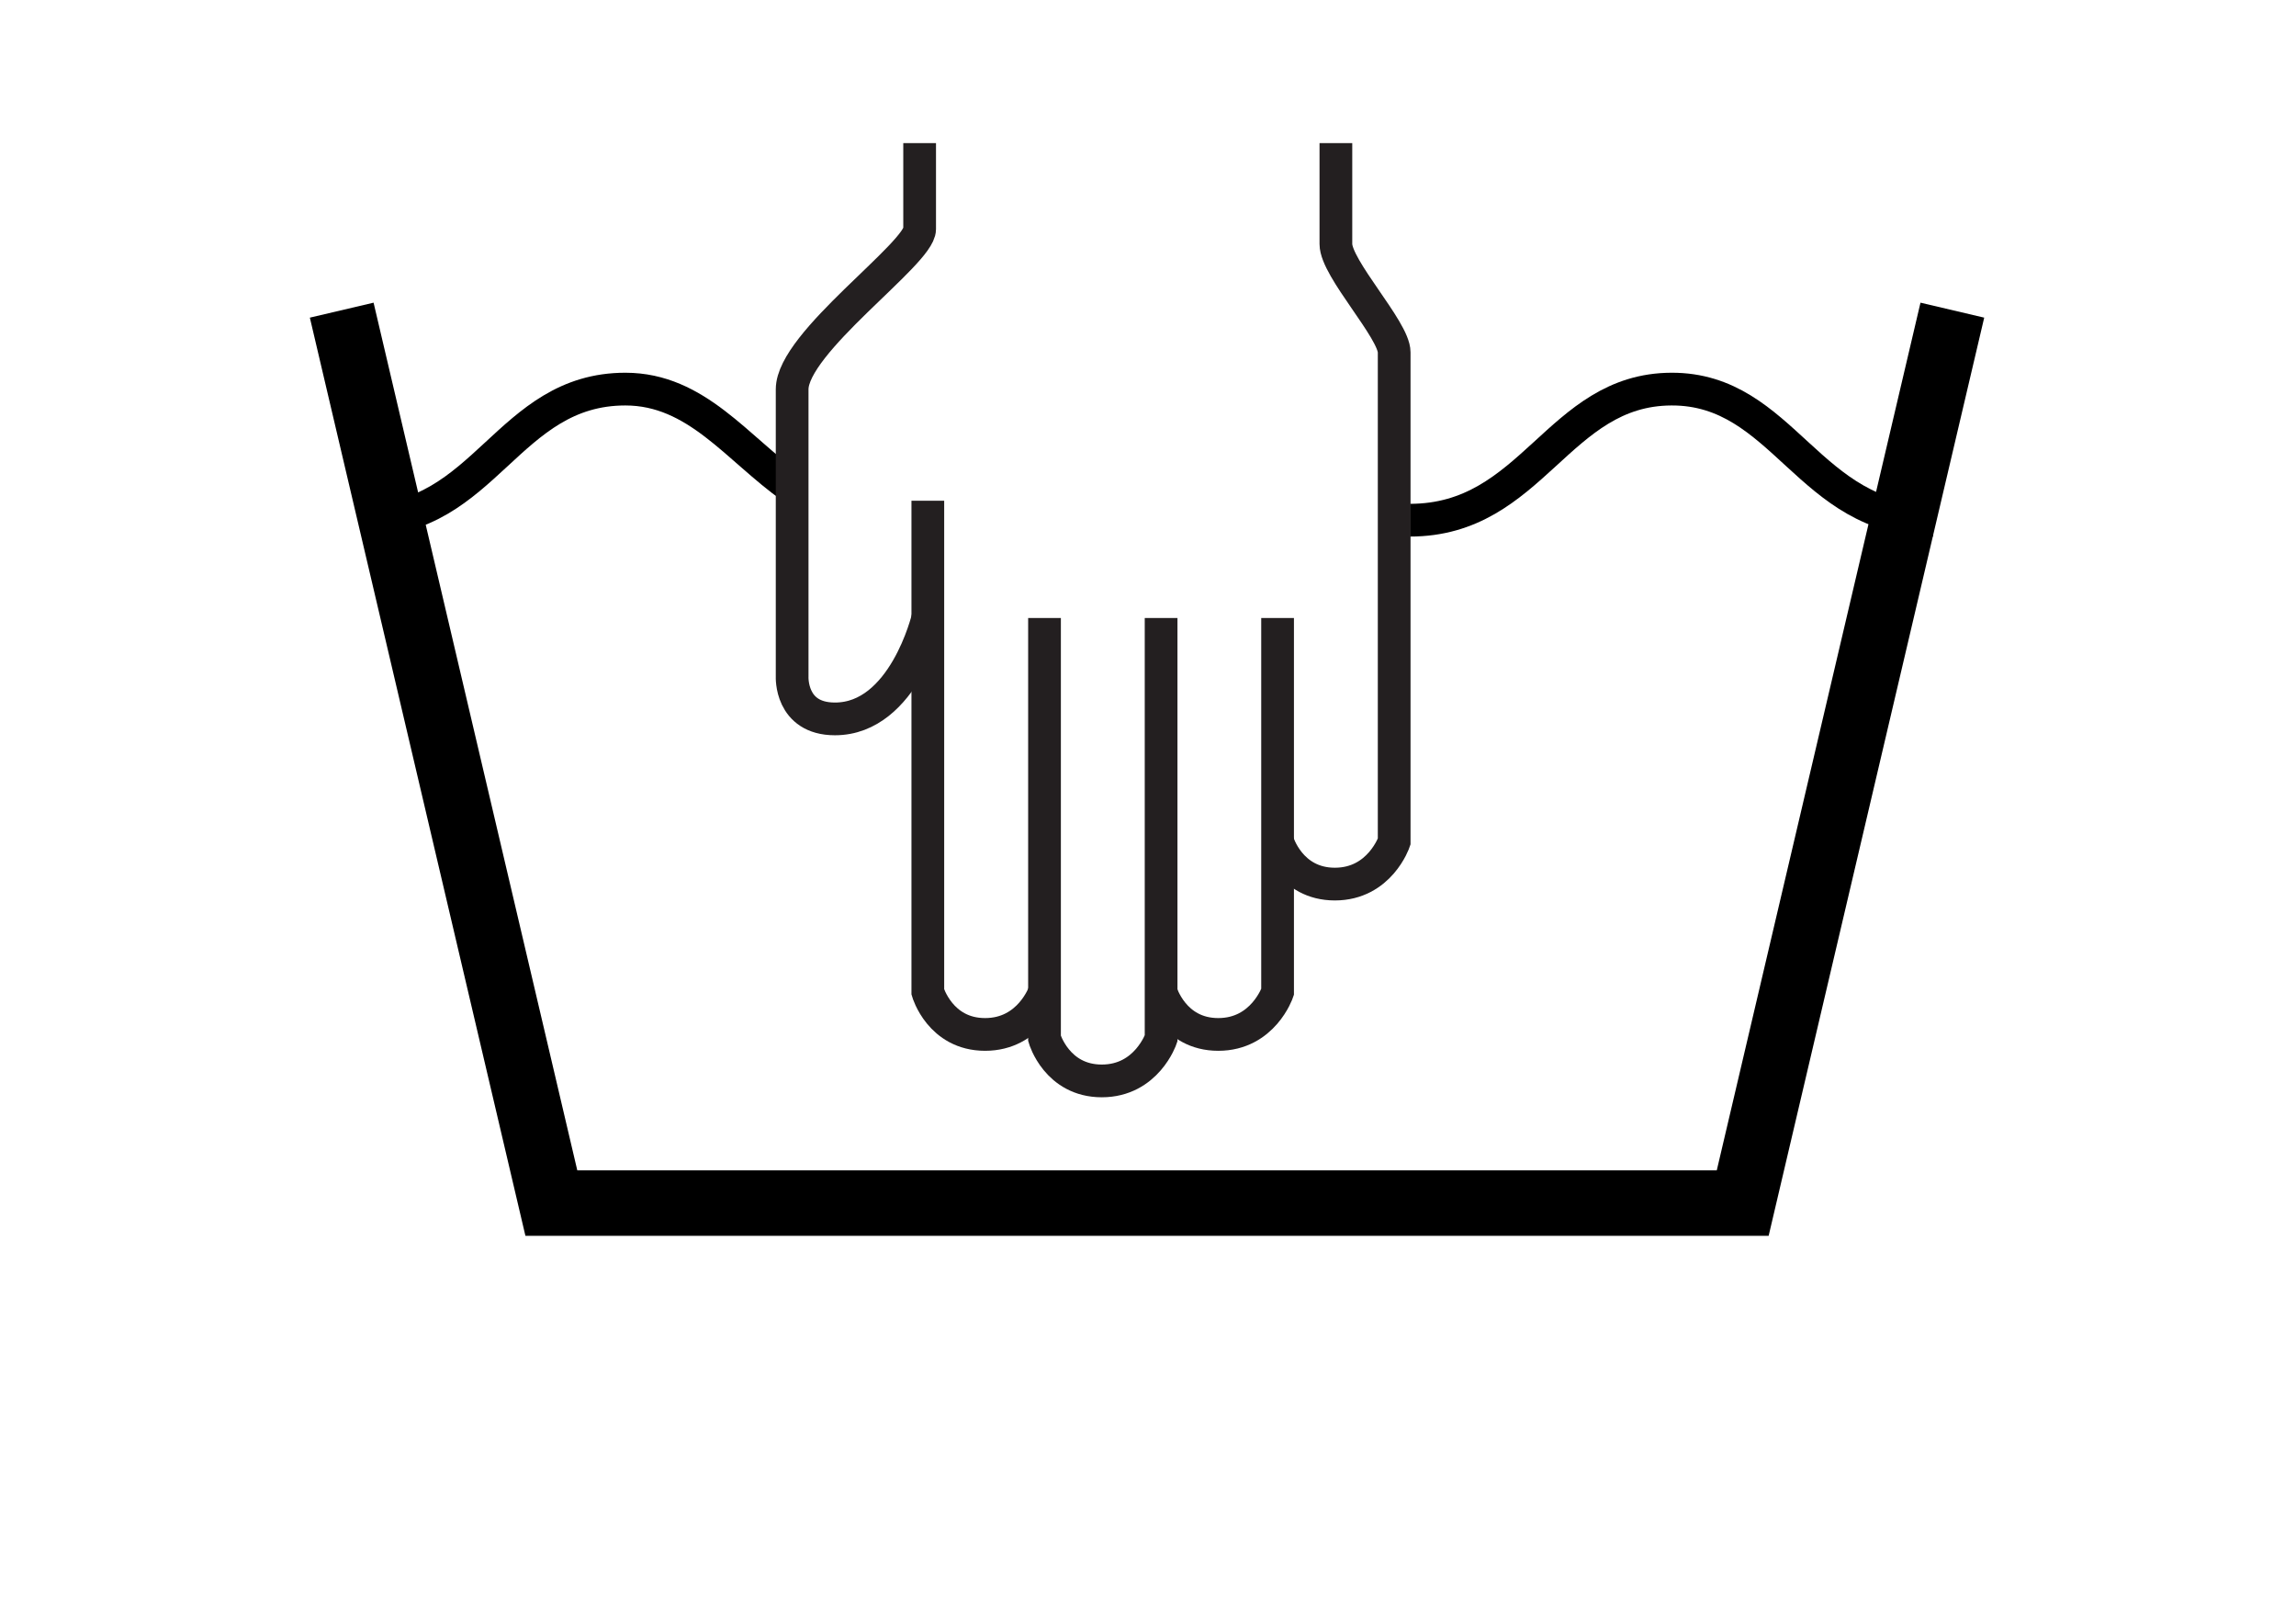
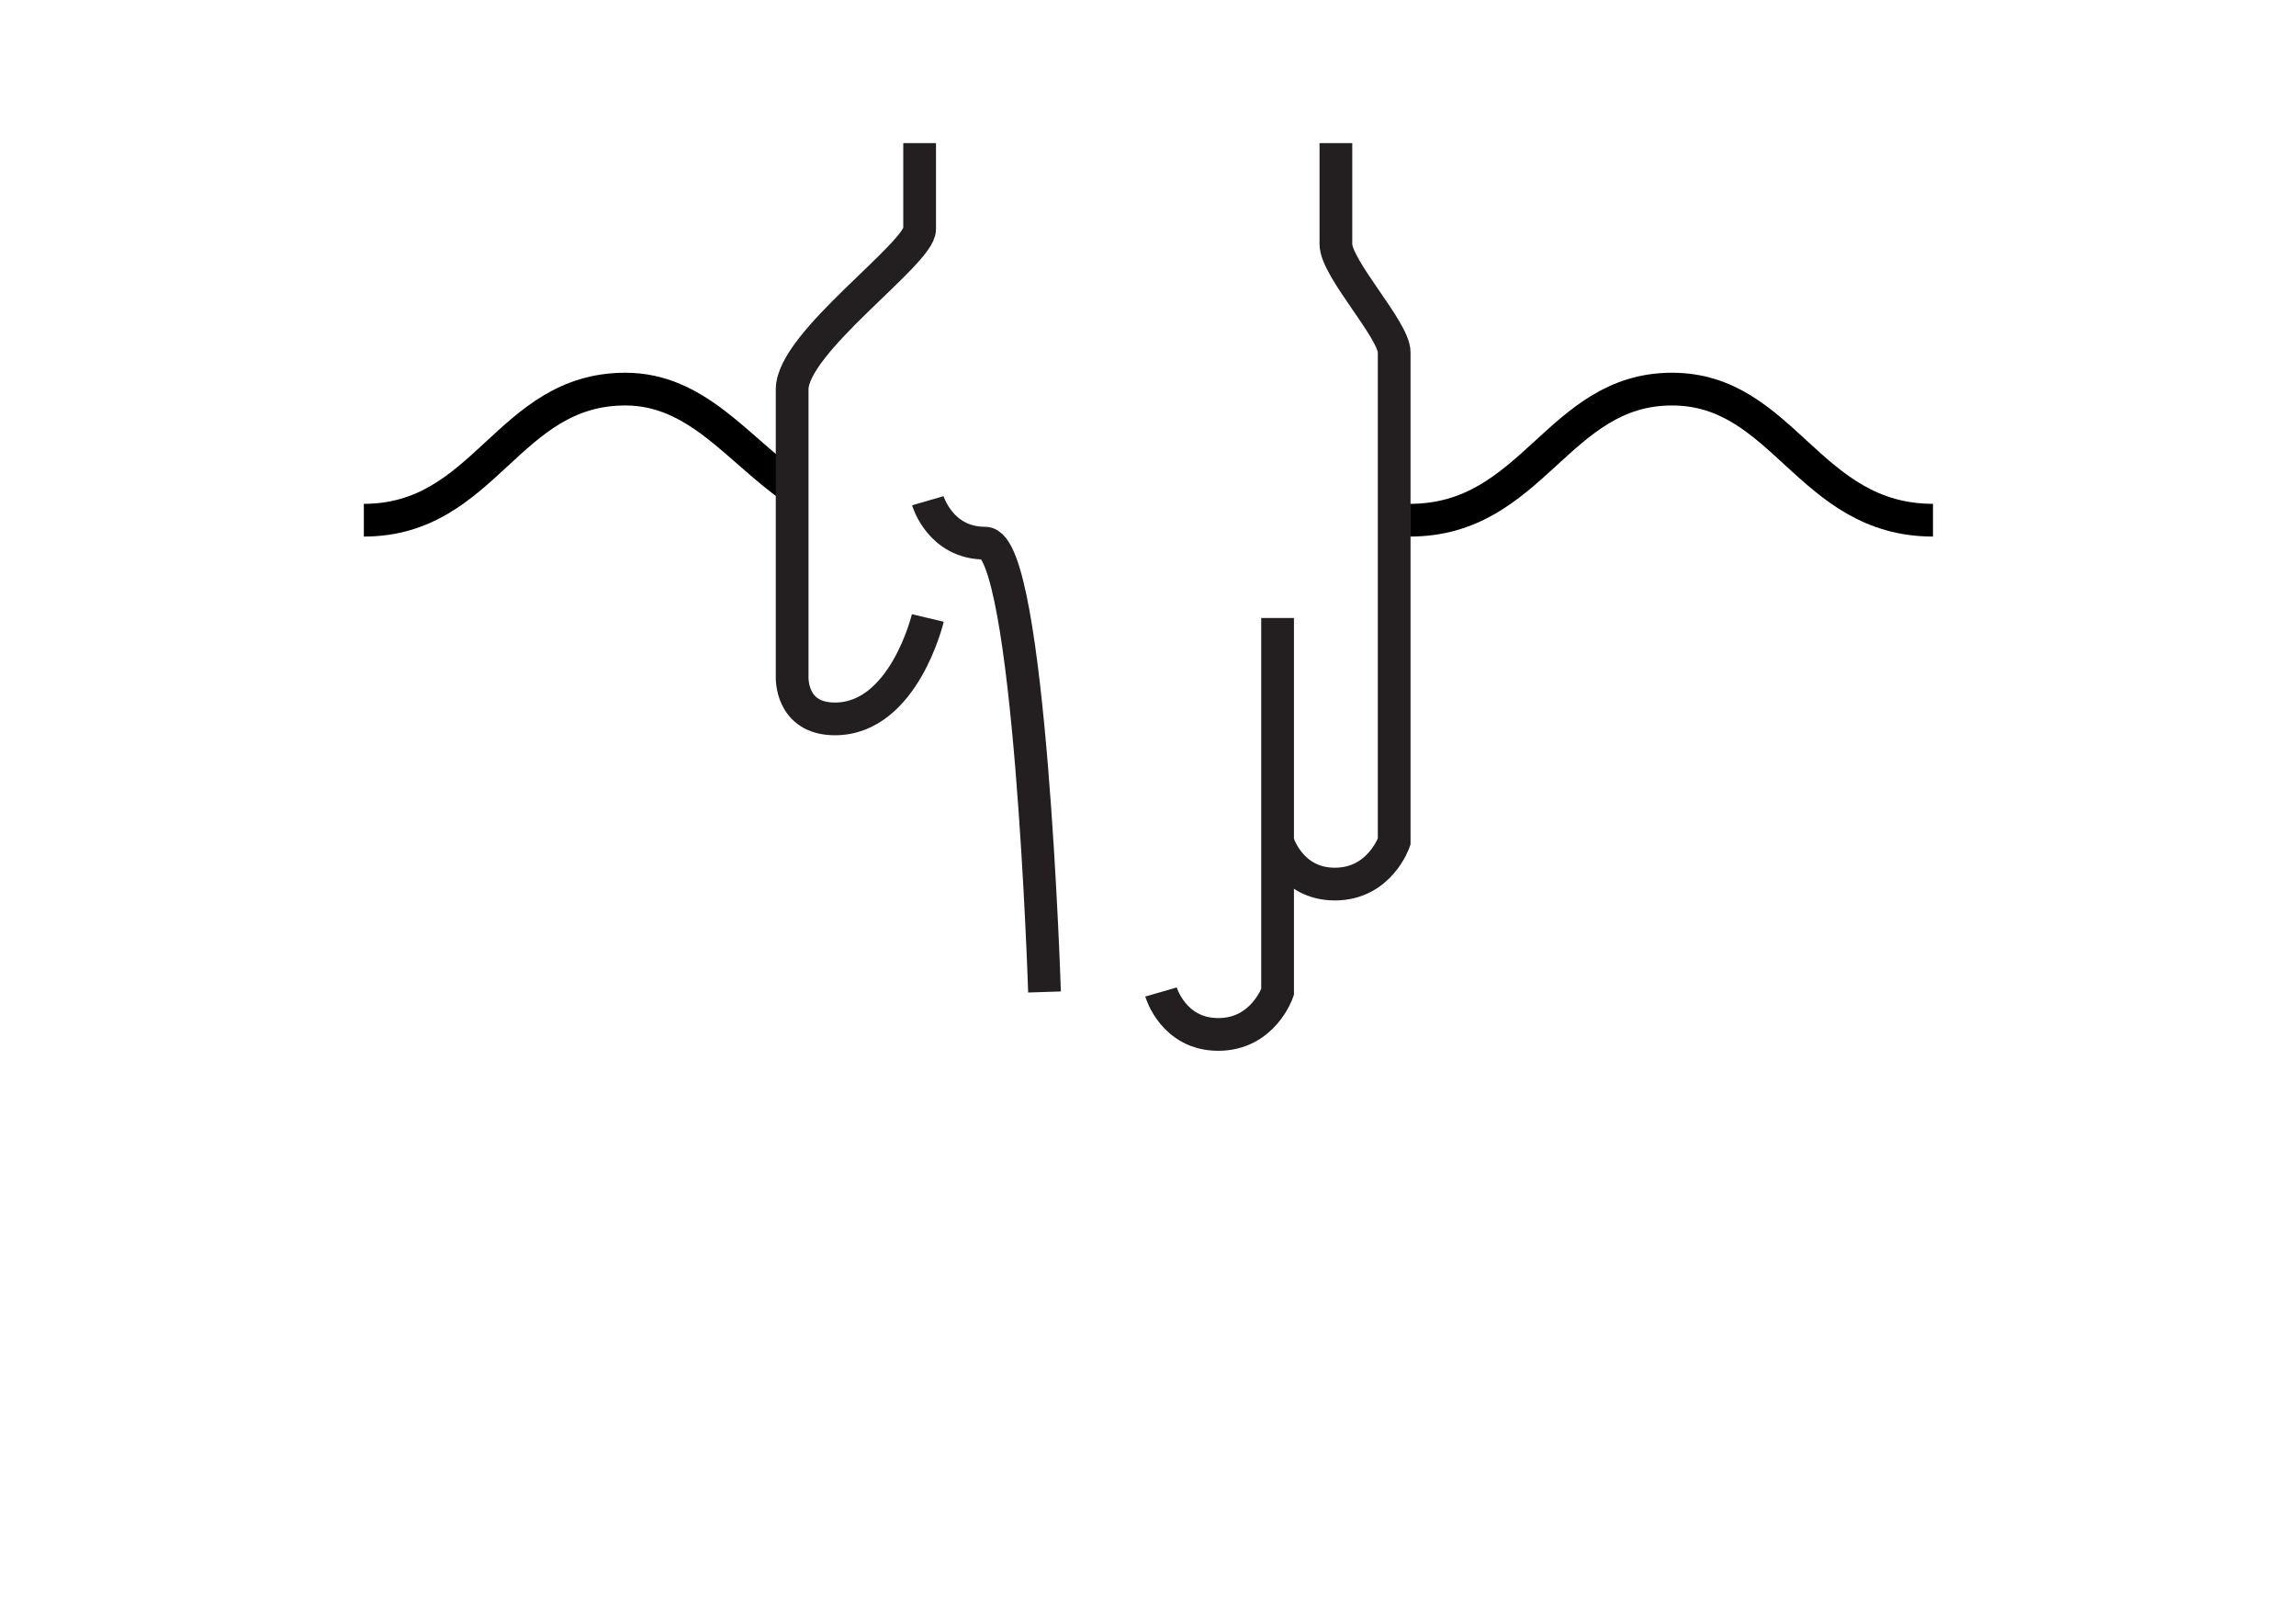
<svg xmlns="http://www.w3.org/2000/svg" id="Layer_1" data-name="Layer 1" viewBox="0 0 841.89 595.28">
  <defs>
    <style>.cls-1,.cls-2,.cls-3{fill:none;}.cls-1,.cls-2{stroke:#000;}.cls-1{stroke-width:24px;}.cls-2,.cls-3{stroke-width:12px;}.cls-3{stroke:#231f20;}</style>
  </defs>
  <title>HandWash</title>
-   <polyline class="cls-1" points="715.88 113.71 639.01 441.07 202.17 441.07 125.3 113.71" />
  <path class="cls-2" d="M517,190.71c45.09,0,54.09-47.92,95.89-48.06,41.2-.15,50.2,48.06,95.89,48.06" />
  <path class="cls-2" d="M133.41,190.71c44.64,0,52.64-48.06,95.89-48.06,26.13,0,41,21.86,61.16,36.1" />
-   <path class="cls-3" d="M383,226.58V380.72s4.5,15.56,21,15.56,21.75-15.56,21.75-15.56V226.58" />
  <path class="cls-3" d="M425.71,363.68s4.5,15.56,21,15.56,21.75-15.56,21.75-15.56V226.58" />
-   <path class="cls-3" d="M340.21,183.57V363.68s4.5,15.56,21,15.56S383,363.68,383,363.68" />
+   <path class="cls-3" d="M340.21,183.57s4.5,15.56,21,15.56S383,363.68,383,363.68" />
  <path class="cls-3" d="M489.84,52.47v37c0,9,21.37,31.47,21.37,39.69v179.4s-5.25,15.56-21.75,15.56-21-15.56-21-15.56" />
  <path class="cls-3" d="M337.21,52.47V84c0,9-46.75,41.53-46.75,58.74V248s-.81,15.56,15.69,15.56c25.31,0,34.06-37,34.06-37" />
</svg>